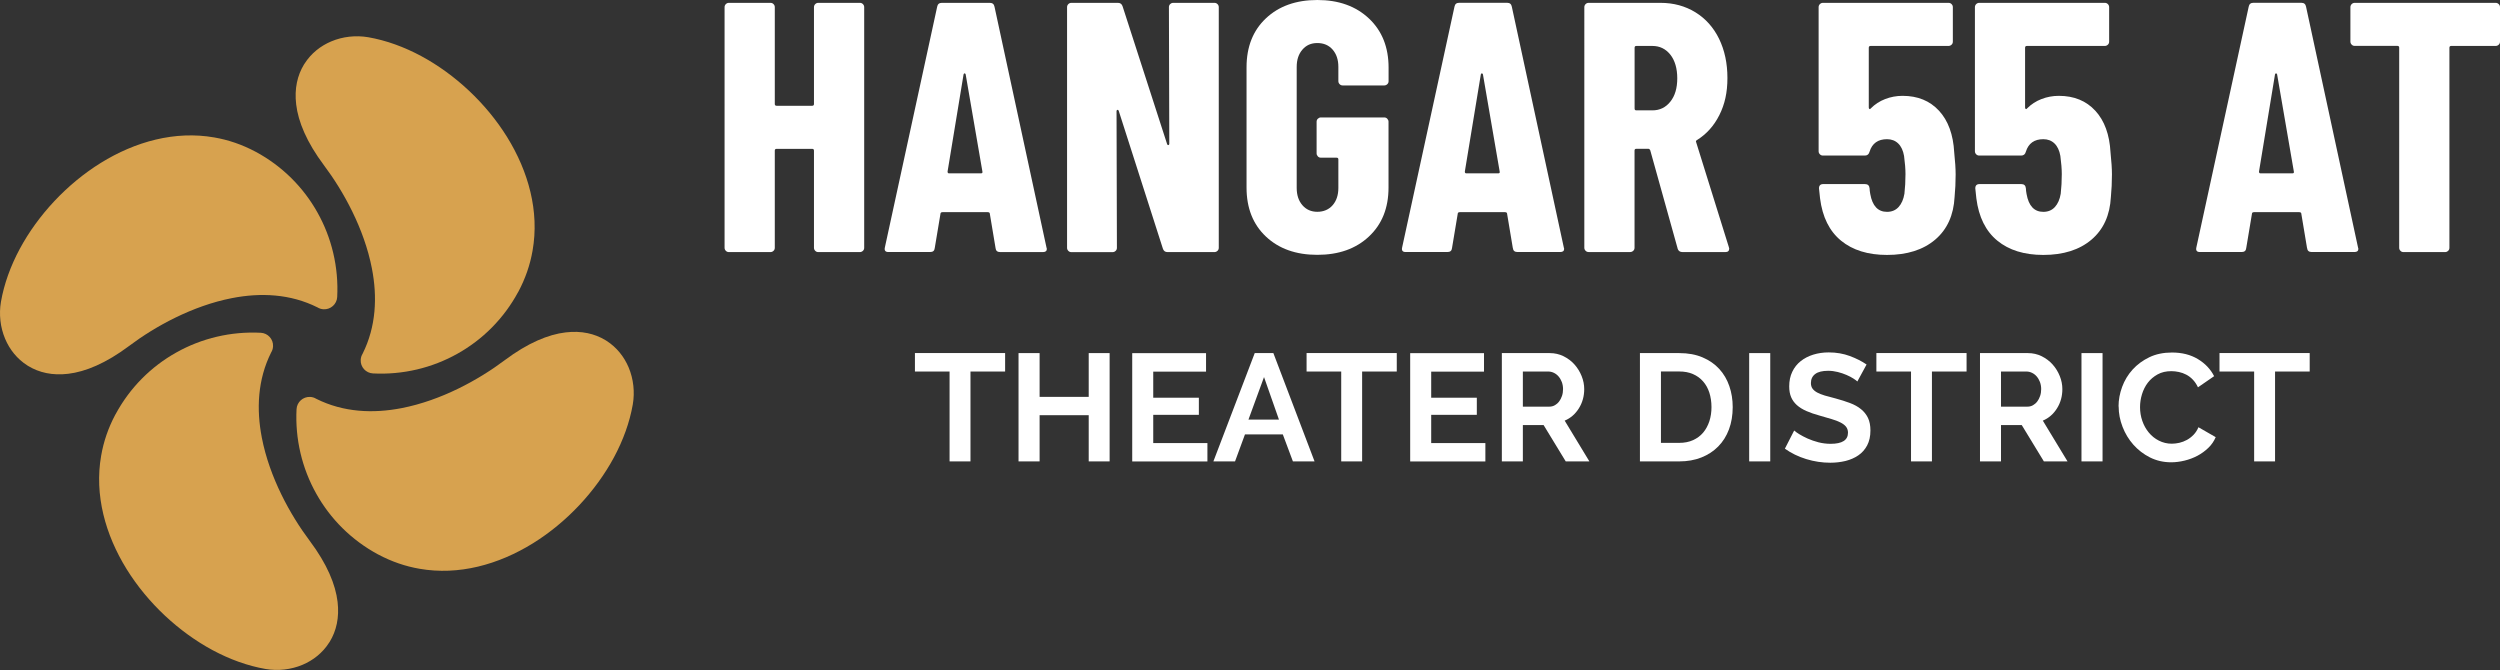
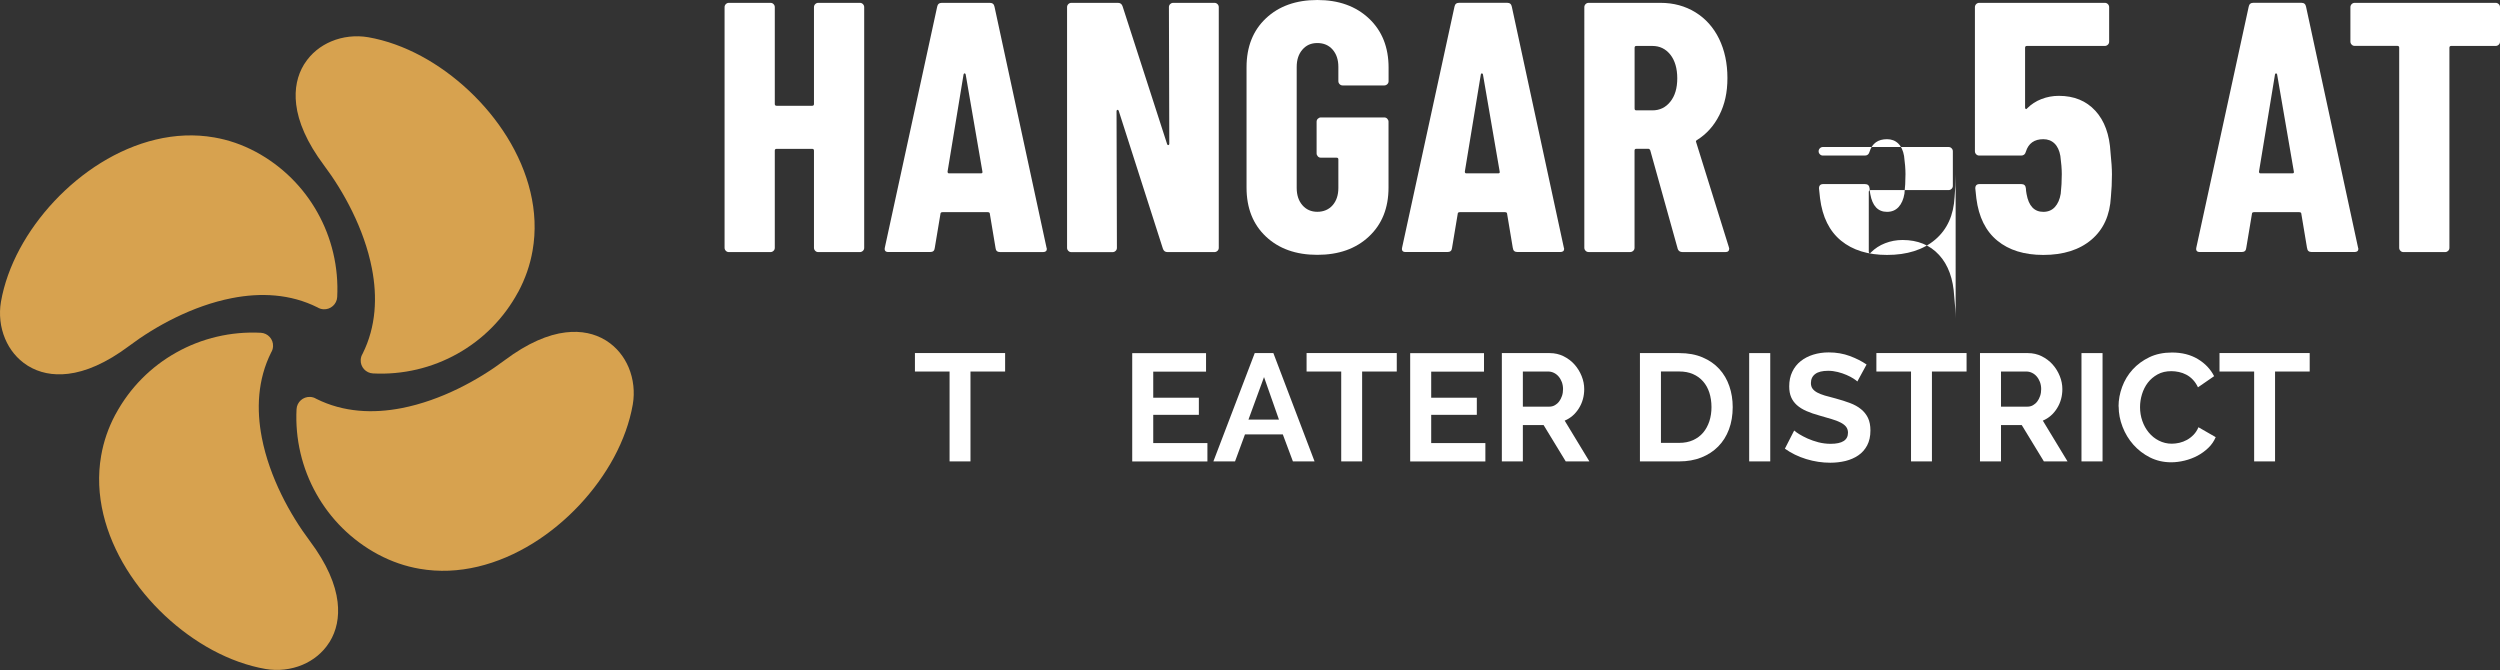
<svg xmlns="http://www.w3.org/2000/svg" id="Layer_1" data-name="Layer 1" viewBox="0 0 473.45 126.88">
  <rect x="0" y="0" width="473.45" height="126.88" fill="#333333" stroke="none" />
  <defs>
    <style>
      .cls-1 {
        fill: #d7a24f;
      }

      .cls-1, .cls-2 {
        stroke-width: 0px;
      }

      .cls-2 {
        fill: #fff;
      }
    </style>
  </defs>
  <g>
    <path class="cls-2" d="M154.39.78c.16-.16.35-.24.57-.24h7.89c.23,0,.42.08.57.24.16.16.24.35.24.57v45.58c0,.23-.08.42-.24.57s-.35.24-.57.24h-7.89c-.22,0-.42-.08-.57-.24-.16-.16-.24-.35-.24-.57v-18.4c0-.22-.11-.34-.34-.34h-6.74c-.23,0-.34.11-.34.34v18.4c0,.23-.08.42-.24.57s-.35.24-.57.24h-7.89c-.22,0-.42-.08-.57-.24-.16-.16-.24-.35-.24-.57V1.35c0-.22.08-.41.24-.57s.35-.24.57-.24h7.89c.23,0,.42.08.57.24.16.16.24.35.24.57v18.34c0,.22.11.34.34.34h6.74c.22,0,.34-.11.34-.34V1.35c0-.22.08-.41.24-.57Z" />
    <path class="cls-2" d="M188.54,46.99l-1.08-6.47c0-.22-.13-.34-.4-.34h-8.56c-.27,0-.4.11-.4.34l-1.08,6.47c-.05.5-.34.74-.88.74h-7.89c-.58,0-.81-.29-.67-.88L177.48,1.28c.09-.49.38-.74.88-.74h9.1c.5,0,.79.25.88.74l9.84,45.58.07.27c0,.4-.25.61-.74.61h-8.09c-.54,0-.83-.25-.88-.74ZM179.71,32.83h6.07c.22,0,.32-.11.27-.34l-3.17-18.4c-.05-.13-.11-.2-.2-.2s-.16.07-.2.2l-3.03,18.4c0,.23.09.34.27.34Z" />
    <path class="cls-2" d="M221.61.78c.16-.16.35-.24.57-.24h7.82c.22,0,.41.08.57.24.16.16.24.35.24.57v45.58c0,.23-.08.42-.24.57s-.35.24-.57.24h-8.9c-.45,0-.74-.22-.88-.67l-8.36-26.09c-.05-.13-.13-.19-.24-.17-.11.02-.17.1-.17.24l.07,25.89c0,.23-.08.42-.24.57s-.35.24-.57.24h-7.82c-.22,0-.42-.08-.57-.24-.16-.16-.24-.35-.24-.57V1.35c0-.22.08-.41.24-.57s.35-.24.57-.24h8.83c.45,0,.74.23.88.67l8.43,26.09c.04.13.12.19.24.17.11-.02.17-.1.17-.24l-.07-25.89c0-.22.08-.41.24-.57Z" />
    <path class="cls-2" d="M239.74,44.8c-2.45-2.31-3.67-5.4-3.67-9.27V12.74c0-3.87,1.22-6.96,3.67-9.27,2.45-2.31,5.7-3.47,9.74-3.47s7.3,1.17,9.78,3.51,3.71,5.44,3.71,9.3v2.56c0,.23-.08.42-.24.57s-.35.24-.57.24h-7.89c-.22,0-.42-.08-.57-.24-.16-.16-.24-.35-.24-.57v-2.7c0-1.35-.36-2.44-1.08-3.27-.72-.83-1.69-1.25-2.9-1.25s-2.11.42-2.83,1.25c-.72.83-1.08,1.92-1.08,3.27v22.92c0,1.35.36,2.44,1.08,3.27.72.83,1.66,1.25,2.83,1.25s2.18-.42,2.9-1.25c.72-.83,1.08-1.92,1.08-3.27v-5.39c0-.22-.11-.34-.34-.34h-2.97c-.23,0-.42-.08-.57-.24s-.24-.35-.24-.57v-6c0-.22.08-.42.24-.57s.35-.24.57-.24h12c.23,0,.42.08.57.24s.24.35.24.57v12.47c0,3.87-1.24,6.96-3.71,9.27-2.47,2.32-5.73,3.47-9.78,3.47s-7.29-1.16-9.74-3.47Z" />
    <path class="cls-2" d="M286.5,46.99l-1.08-6.47c0-.22-.13-.34-.4-.34h-8.56c-.27,0-.4.11-.4.34l-1.08,6.47c-.05.5-.34.74-.88.74h-7.89c-.58,0-.81-.29-.67-.88l9.91-45.58c.09-.49.38-.74.88-.74h9.1c.5,0,.79.25.88.74l9.84,45.58.07.27c0,.4-.25.61-.74.61h-8.09c-.54,0-.83-.25-.88-.74ZM277.67,32.83h6.07c.22,0,.32-.11.27-.34l-3.17-18.4c-.05-.13-.11-.2-.2-.2s-.16.07-.2.2l-3.03,18.4c0,.23.09.34.27.34Z" />
    <path class="cls-2" d="M317.71,47.06l-5.19-18.61c-.09-.18-.2-.27-.34-.27h-2.29c-.23,0-.34.11-.34.34v18.4c0,.23-.08.42-.24.57s-.35.24-.57.24h-7.89c-.22,0-.42-.08-.57-.24-.16-.16-.24-.35-.24-.57V1.35c0-.22.08-.41.24-.57s.35-.24.57-.24h13.62c2.47,0,4.67.6,6.61,1.79,1.93,1.19,3.43,2.87,4.48,5.02,1.05,2.16,1.58,4.63,1.58,7.42s-.51,4.99-1.52,7.01-2.42,3.6-4.21,4.72c-.09.05-.16.1-.2.17-.05.07-.05.15,0,.24l6.2,19.89.07.27c0,.45-.25.67-.74.67h-8.09c-.5,0-.81-.22-.95-.67ZM309.56,9.03v11.53c0,.23.11.34.34.34h3.03c1.39,0,2.53-.55,3.4-1.65.88-1.1,1.31-2.57,1.31-4.42s-.44-3.38-1.31-4.48c-.88-1.1-2.01-1.65-3.4-1.65h-3.03c-.23,0-.34.11-.34.34Z" />
-     <path class="cls-2" d="M370.36,33.04c0,1.48-.07,2.9-.2,4.25-.18,3.46-1.4,6.16-3.67,8.09s-5.32,2.9-9.13,2.9c-3.6,0-6.5-.9-8.7-2.7-2.2-1.8-3.53-4.47-3.98-8.02l-.2-1.89c0-.54.27-.81.81-.81h7.89c.54,0,.83.27.88.81,0,.27.05.63.13,1.08.4,2.25,1.46,3.37,3.17,3.37.9,0,1.63-.3,2.19-.91.56-.61.93-1.45,1.11-2.53.13-1.17.2-2.4.2-3.71,0-.94-.09-2.09-.27-3.44-.18-1.03-.55-1.82-1.11-2.36-.56-.54-1.27-.81-2.12-.81-1.71,0-2.81.79-3.3,2.36-.13.5-.43.74-.88.74h-7.96c-.22,0-.42-.08-.57-.24-.16-.16-.24-.35-.24-.57V1.35c0-.22.08-.41.24-.57s.35-.24.57-.24h23.8c.22,0,.42.08.57.24.16.16.24.35.24.57v6.54c0,.23-.08.42-.24.57s-.35.24-.57.24h-14.77c-.22,0-.34.11-.34.34v11.33c0,.13.05.23.13.27.09.05.18,0,.27-.13.76-.76,1.66-1.35,2.7-1.75,1.03-.4,2.13-.61,3.3-.61,2.88,0,5.18.95,6.91,2.83s2.69,4.52,2.87,7.89c.18,1.71.27,3.1.27,4.18Z" />
+     <path class="cls-2" d="M370.36,33.04c0,1.48-.07,2.9-.2,4.25-.18,3.46-1.4,6.16-3.67,8.09s-5.32,2.9-9.13,2.9c-3.6,0-6.5-.9-8.7-2.7-2.2-1.8-3.53-4.47-3.98-8.02l-.2-1.89c0-.54.27-.81.81-.81h7.89c.54,0,.83.27.88.81,0,.27.05.63.13,1.08.4,2.25,1.46,3.37,3.17,3.37.9,0,1.63-.3,2.19-.91.56-.61.93-1.45,1.11-2.53.13-1.17.2-2.4.2-3.71,0-.94-.09-2.09-.27-3.44-.18-1.03-.55-1.82-1.11-2.36-.56-.54-1.27-.81-2.12-.81-1.71,0-2.81.79-3.3,2.36-.13.5-.43.74-.88.74h-7.96c-.22,0-.42-.08-.57-.24-.16-.16-.24-.35-.24-.57c0-.22.08-.41.24-.57s.35-.24.57-.24h23.8c.22,0,.42.08.57.24.16.16.24.35.24.57v6.54c0,.23-.08.42-.24.57s-.35.24-.57.24h-14.77c-.22,0-.34.11-.34.34v11.33c0,.13.05.23.13.27.09.05.18,0,.27-.13.76-.76,1.66-1.35,2.7-1.75,1.03-.4,2.13-.61,3.3-.61,2.88,0,5.18.95,6.91,2.83s2.69,4.52,2.87,7.89c.18,1.71.27,3.1.27,4.18Z" />
    <path class="cls-2" d="M399.96,33.04c0,1.48-.07,2.9-.2,4.25-.18,3.46-1.4,6.16-3.67,8.09s-5.32,2.9-9.13,2.9c-3.6,0-6.5-.9-8.7-2.7-2.2-1.8-3.53-4.47-3.98-8.02l-.2-1.89c0-.54.27-.81.81-.81h7.89c.54,0,.83.27.88.81,0,.27.05.63.13,1.08.4,2.25,1.46,3.37,3.17,3.37.9,0,1.63-.3,2.19-.91.56-.61.93-1.45,1.11-2.53.13-1.17.2-2.4.2-3.71,0-.94-.09-2.09-.27-3.44-.18-1.03-.55-1.82-1.11-2.36-.56-.54-1.27-.81-2.12-.81-1.71,0-2.81.79-3.3,2.36-.13.5-.43.74-.88.74h-7.96c-.22,0-.42-.08-.57-.24-.16-.16-.24-.35-.24-.57V1.35c0-.22.08-.41.24-.57s.35-.24.57-.24h23.8c.22,0,.42.08.57.24.16.16.24.35.24.57v6.54c0,.23-.08.42-.24.57s-.35.24-.57.24h-14.77c-.22,0-.34.11-.34.34v11.33c0,.13.05.23.13.27.09.05.18,0,.27-.13.76-.76,1.66-1.35,2.7-1.75,1.03-.4,2.13-.61,3.3-.61,2.88,0,5.18.95,6.91,2.83s2.69,4.52,2.87,7.89c.18,1.71.27,3.1.27,4.18Z" />
    <path class="cls-2" d="M436.91,46.99l-1.08-6.47c0-.22-.13-.34-.4-.34h-8.56c-.27,0-.4.11-.4.34l-1.08,6.47c-.05.5-.34.74-.88.74h-7.89c-.58,0-.81-.29-.67-.88l9.91-45.58c.09-.49.38-.74.88-.74h9.1c.5,0,.79.25.88.74l9.84,45.58.07.27c0,.4-.25.61-.74.61h-8.09c-.54,0-.83-.25-.88-.74ZM428.07,32.83h6.07c.22,0,.32-.11.27-.34l-3.17-18.4c-.05-.13-.11-.2-.2-.2s-.16.07-.2.2l-3.03,18.4c0,.23.09.34.27.34Z" />
    <path class="cls-2" d="M473.21.78c.16.16.24.35.24.57v6.54c0,.23-.08.42-.24.57s-.35.24-.57.24h-8.43c-.22,0-.34.11-.34.34v37.89c0,.23-.08.42-.24.57s-.35.24-.57.24h-7.89c-.22,0-.42-.08-.57-.24-.16-.16-.24-.35-.24-.57V9.03c0-.22-.11-.34-.34-.34h-8.09c-.23,0-.42-.08-.57-.24-.16-.16-.24-.35-.24-.57V1.35c0-.22.08-.41.24-.57s.35-.24.57-.24h26.7c.23,0,.42.08.57.24Z" />
  </g>
  <g>
    <path class="cls-2" d="M190.35,70.36h-6.56v17.02h-3.96v-17.02h-6.56v-3.5h17.08v3.5Z" />
-     <path class="cls-2" d="M210.14,66.87v20.51h-3.96v-8.75h-9.3v8.75h-3.99v-20.51h3.99v8.29h9.3v-8.29h3.96Z" />
    <path class="cls-2" d="M228.66,83.89v3.5h-14.24v-20.51h13.98v3.5h-10v4.94h8.64v3.24h-8.64v5.35h10.26Z" />
    <path class="cls-2" d="M237.62,66.87h3.53l7.8,20.51h-4.1l-1.91-5.11h-7.17l-1.88,5.11h-4.1l7.83-20.51ZM242.21,79.47l-2.83-8.06-2.95,8.06h5.78Z" />
    <path class="cls-2" d="M264.52,70.36h-6.56v17.02h-3.96v-17.02h-6.56v-3.5h17.08v3.5Z" />
    <path class="cls-2" d="M281.3,83.89v3.5h-14.24v-20.51h13.98v3.5h-10v4.94h8.64v3.24h-8.64v5.35h10.26Z" />
    <path class="cls-2" d="M284.42,87.38v-20.51h9.07c.94,0,1.82.2,2.61.59.8.4,1.49.91,2.07,1.56.58.65,1.03,1.38,1.36,2.2s.49,1.64.49,2.47c0,1.33-.33,2.54-1,3.62s-1.56,1.87-2.7,2.35l4.68,7.72h-4.48l-4.19-6.88h-3.93v6.88h-3.99ZM288.41,77.01h5c.37,0,.71-.08,1.03-.26.32-.18.59-.41.82-.71s.41-.65.55-1.06.2-.84.2-1.3-.08-.92-.23-1.33c-.16-.4-.36-.76-.62-1.06-.26-.3-.56-.53-.9-.69s-.68-.24-1.03-.24h-4.83v6.64Z" />
    <path class="cls-2" d="M310.57,87.38v-20.51h7.45c1.68,0,3.14.27,4.41.81s2.32,1.27,3.16,2.19c.85.92,1.48,2.01,1.91,3.25s.64,2.57.64,3.97c0,1.56-.24,2.97-.71,4.23-.47,1.26-1.15,2.34-2.04,3.24-.89.9-1.95,1.59-3.19,2.08-1.24.49-2.64.74-4.18.74h-7.45ZM324.12,77.09c0-.98-.14-1.89-.4-2.72-.27-.83-.66-1.54-1.19-2.14-.52-.6-1.16-1.06-1.92-1.39-.76-.33-1.62-.49-2.59-.49h-3.47v13.52h3.47c.98,0,1.85-.17,2.62-.52.76-.35,1.4-.82,1.91-1.43.51-.61.9-1.33,1.17-2.15.27-.83.4-1.72.4-2.69Z" />
    <path class="cls-2" d="M331.26,87.38v-20.51h3.99v20.51h-3.99Z" />
    <path class="cls-2" d="M351.74,72.24c-.13-.13-.38-.32-.74-.55-.36-.23-.79-.46-1.3-.68-.51-.22-1.06-.41-1.66-.56-.6-.15-1.2-.23-1.82-.23-1.1,0-1.92.2-2.46.61s-.81.98-.81,1.71c0,.42.1.77.3,1.05s.5.53.88.74c.39.21.87.4,1.46.58.59.17,1.27.35,2.04.55,1,.27,1.91.56,2.73.87.82.31,1.51.69,2.08,1.16.57.46,1.01,1.02,1.32,1.66.31.65.46,1.44.46,2.38,0,1.1-.21,2.04-.62,2.82-.42.78-.97,1.41-1.68,1.89-.7.48-1.51.83-2.43,1.06-.92.22-1.87.33-2.87.33-1.54,0-3.06-.23-4.56-.69-1.5-.46-2.85-1.12-4.04-1.97l1.76-3.44c.17.17.49.4.94.68.45.28.99.56,1.6.84.62.28,1.3.51,2.05.71.75.19,1.52.29,2.31.29,2.2,0,3.29-.7,3.29-2.11,0-.44-.13-.82-.37-1.13-.25-.31-.61-.58-1.07-.81-.46-.23-1.02-.45-1.68-.64-.66-.19-1.39-.4-2.2-.64-.98-.27-1.84-.56-2.56-.88-.72-.32-1.32-.69-1.81-1.13-.48-.44-.84-.93-1.08-1.5-.24-.57-.36-1.24-.36-2.03,0-1.04.19-1.97.58-2.77.38-.81.92-1.48,1.6-2.02.68-.54,1.48-.95,2.38-1.23.91-.28,1.88-.42,2.92-.42,1.45,0,2.77.23,3.99.68,1.21.45,2.27.99,3.18,1.61l-1.76,3.24Z" />
    <path class="cls-2" d="M372.43,70.36h-6.56v17.02h-3.96v-17.02h-6.56v-3.5h17.08v3.5Z" />
    <path class="cls-2" d="M374.97,87.38v-20.51h9.07c.94,0,1.82.2,2.61.59.8.4,1.49.91,2.07,1.56.58.65,1.03,1.38,1.36,2.2s.49,1.64.49,2.47c0,1.33-.33,2.54-1,3.62s-1.56,1.87-2.7,2.35l4.68,7.72h-4.48l-4.19-6.88h-3.93v6.88h-3.99ZM378.96,77.01h5c.37,0,.71-.08,1.03-.26.32-.18.59-.41.82-.71s.41-.65.55-1.06.2-.84.2-1.3-.08-.92-.23-1.33c-.16-.4-.36-.76-.62-1.06-.26-.3-.56-.53-.9-.69s-.68-.24-1.03-.24h-4.83v6.64Z" />
    <path class="cls-2" d="M394.19,87.38v-20.51h3.99v20.51h-3.99Z" />
    <path class="cls-2" d="M401.21,76.98c0-1.25.23-2.49.68-3.71.45-1.22,1.11-2.32,1.98-3.28s1.93-1.74,3.18-2.34c1.25-.6,2.68-.89,4.28-.89,1.89,0,3.52.41,4.9,1.24,1.38.83,2.4,1.91,3.08,3.24l-3.06,2.11c-.27-.58-.6-1.06-.98-1.46s-.8-.71-1.24-.94c-.44-.23-.91-.4-1.39-.5s-.95-.16-1.42-.16c-1,0-1.87.2-2.61.61s-1.36.93-1.85,1.57-.86,1.38-1.11,2.19c-.25.82-.37,1.63-.37,2.44,0,.91.14,1.78.43,2.61.29.84.7,1.57,1.23,2.21s1.16,1.15,1.91,1.53,1.56.58,2.44.58c.46,0,.94-.06,1.44-.17.5-.12.98-.3,1.43-.55.45-.25.87-.57,1.26-.97.38-.4.69-.87.92-1.43l3.27,1.88c-.33.77-.79,1.45-1.4,2.03-.61.59-1.29,1.08-2.05,1.49-.76.4-1.58.71-2.44.92-.87.21-1.71.32-2.54.32-1.46,0-2.8-.31-4.02-.92-1.21-.61-2.26-1.42-3.14-2.41-.88-.99-1.56-2.12-2.05-3.38-.49-1.26-.74-2.55-.74-3.86Z" />
    <path class="cls-2" d="M437.41,70.36h-6.56v17.02h-3.96v-17.02h-6.56v-3.5h17.08v3.5Z" />
  </g>
  <g>
    <path class="cls-1" d="M98.15,55.26c-2.74,5.1-6.78,9.07-11.49,11.71-4.85,2.73-10.42,4.04-16.03,3.75h0c-1.35-.07-2.39-1.22-2.32-2.57.02-.43.15-.82.36-1.16,2.57-5.14,2.81-10.76,1.76-16.16-1.46-7.52-5.38-14.61-9.08-19.53-3.28-4.38-4.87-8.25-5.26-11.52-.36-3,.24-5.53,1.47-7.55h0c.04-.06.08-.12.12-.18,1.24-1.95,3.03-3.36,5.05-4.21,2.18-.92,4.66-1.19,7-.79,3.4.59,6.8,1.83,10.04,3.57,6.4,3.45,12.29,8.92,16.27,15.34,4.04,6.53,6.13,14.06,4.82,21.5-.46,2.66-1.35,5.27-2.7,7.8h0Z" />
    <path class="cls-1" d="M71.62,105.01c-5.1-2.74-9.07-6.78-11.71-11.49-2.73-4.85-4.04-10.42-3.75-16.03h0c.07-1.35,1.23-2.39,2.58-2.32.43.02.82.15,1.16.36,5.14,2.57,10.76,2.81,16.16,1.76,7.52-1.46,14.61-5.38,19.53-9.08,4.38-3.28,8.25-4.87,11.52-5.26,3-.36,5.53.24,7.55,1.47h0c.06.03.12.07.18.11,1.95,1.24,3.36,3.03,4.21,5.05.92,2.18,1.19,4.66.79,7-.59,3.4-1.83,6.8-3.57,10.04-3.45,6.4-8.92,12.29-15.34,16.27-6.53,4.04-14.06,6.13-21.5,4.82-2.66-.46-5.27-1.35-7.8-2.7h0Z" />
    <path class="cls-1" d="M21.87,78.48c2.74-5.1,6.78-9.07,11.49-11.71,4.85-2.73,10.42-4.04,16.03-3.75h0c1.35.07,2.39,1.22,2.32,2.57-.02.43-.15.82-.36,1.16-2.57,5.14-2.81,10.76-1.76,16.16,1.46,7.52,5.38,14.61,9.08,19.53,3.28,4.38,4.87,8.25,5.26,11.52.36,3-.24,5.53-1.47,7.55h0c-.04.06-.08.12-.12.18-1.24,1.95-3.03,3.36-5.05,4.21-2.18.92-4.66,1.19-7,.79-3.4-.59-6.8-1.83-10.04-3.57-6.4-3.45-12.29-8.92-16.27-15.34-4.04-6.53-6.13-14.06-4.82-21.5.46-2.66,1.35-5.27,2.7-7.8h0Z" />
    <path class="cls-1" d="M48.4,28.73c5.1,2.74,9.07,6.78,11.71,11.49,2.73,4.85,4.04,10.42,3.75,16.03h0c-.07,1.35-1.23,2.39-2.58,2.32-.43-.02-.82-.15-1.16-.36-5.14-2.57-10.76-2.81-16.16-1.76-7.52,1.46-14.61,5.38-19.53,9.08-4.38,3.28-8.25,4.87-11.52,5.26-3,.36-5.53-.24-7.55-1.47h0c-.06-.03-.12-.07-.18-.11-1.95-1.24-3.36-3.03-4.21-5.05-.92-2.18-1.19-4.66-.79-7,.59-3.4,1.83-6.8,3.57-10.04,3.45-6.4,8.92-12.29,15.34-16.27,6.53-4.04,14.06-6.13,21.5-4.82,2.66.46,5.27,1.35,7.8,2.7h0Z" />
  </g>
</svg>